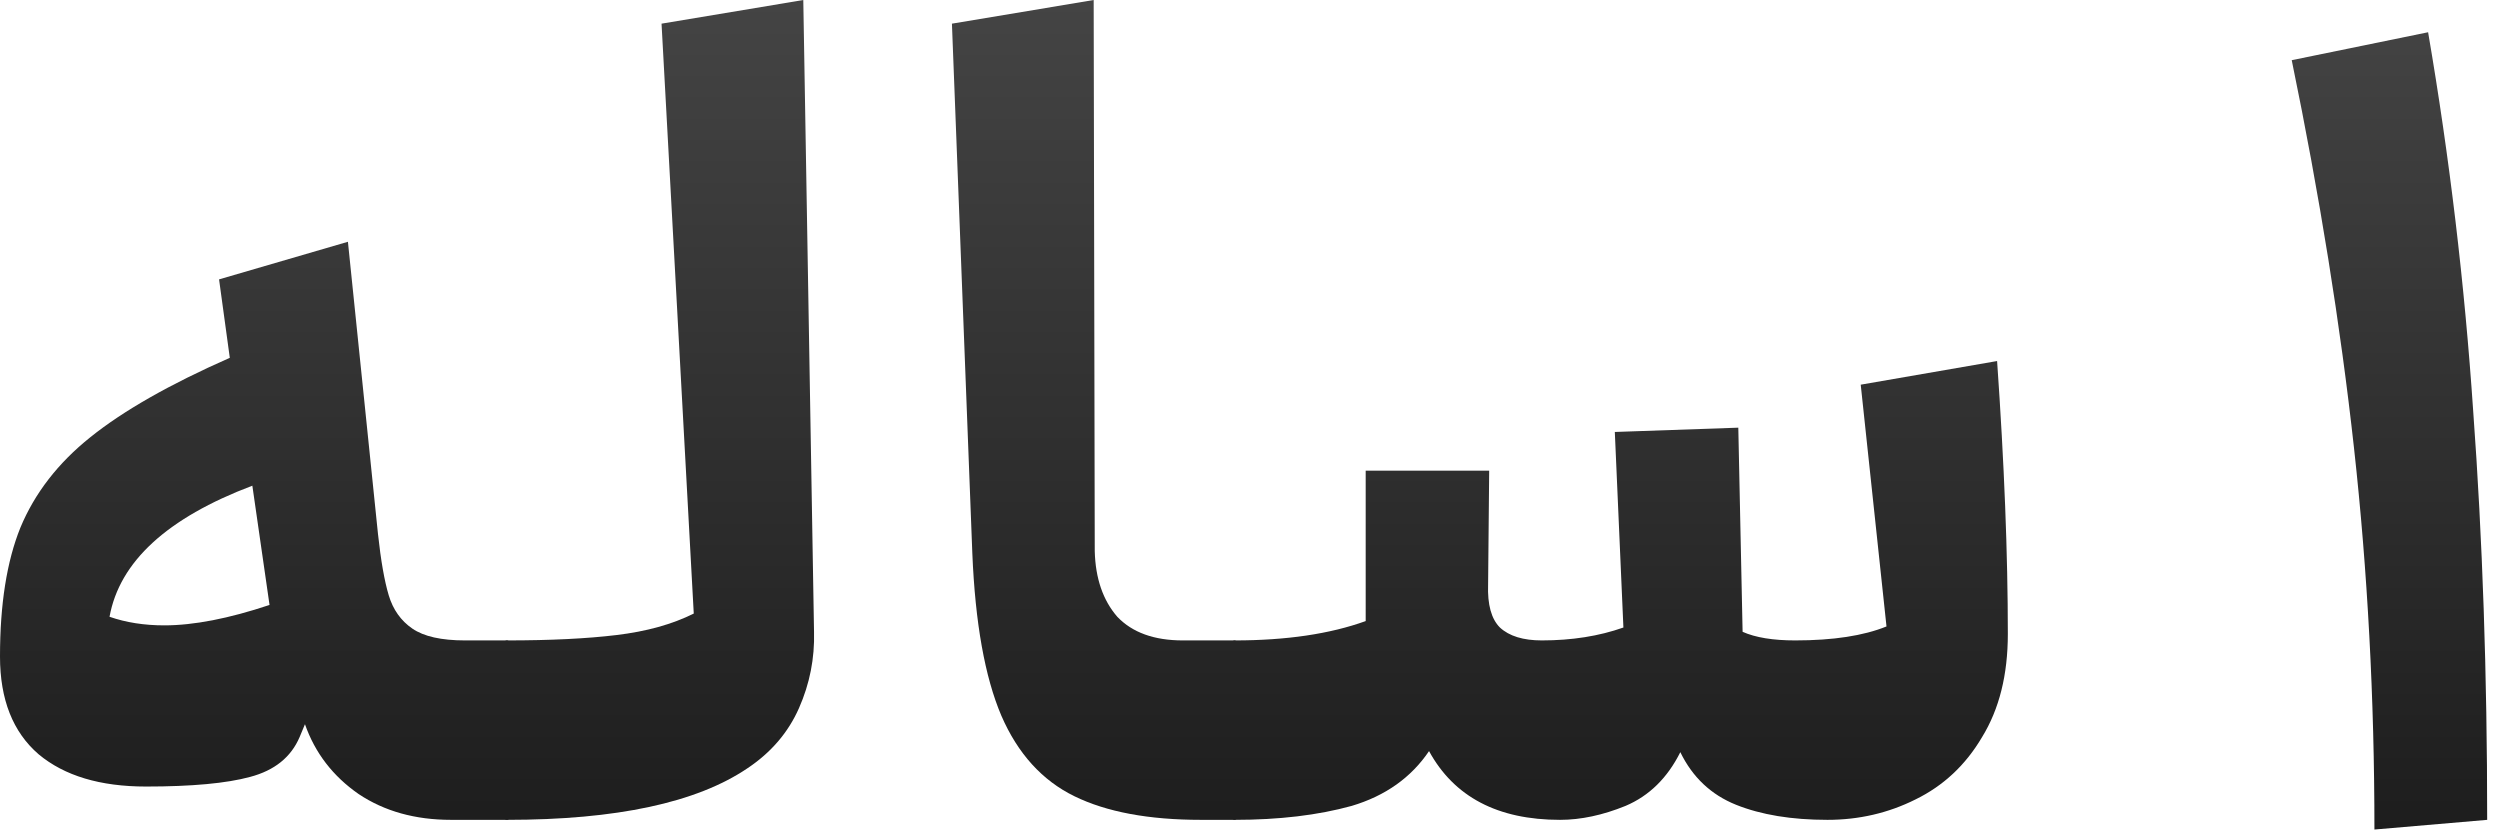
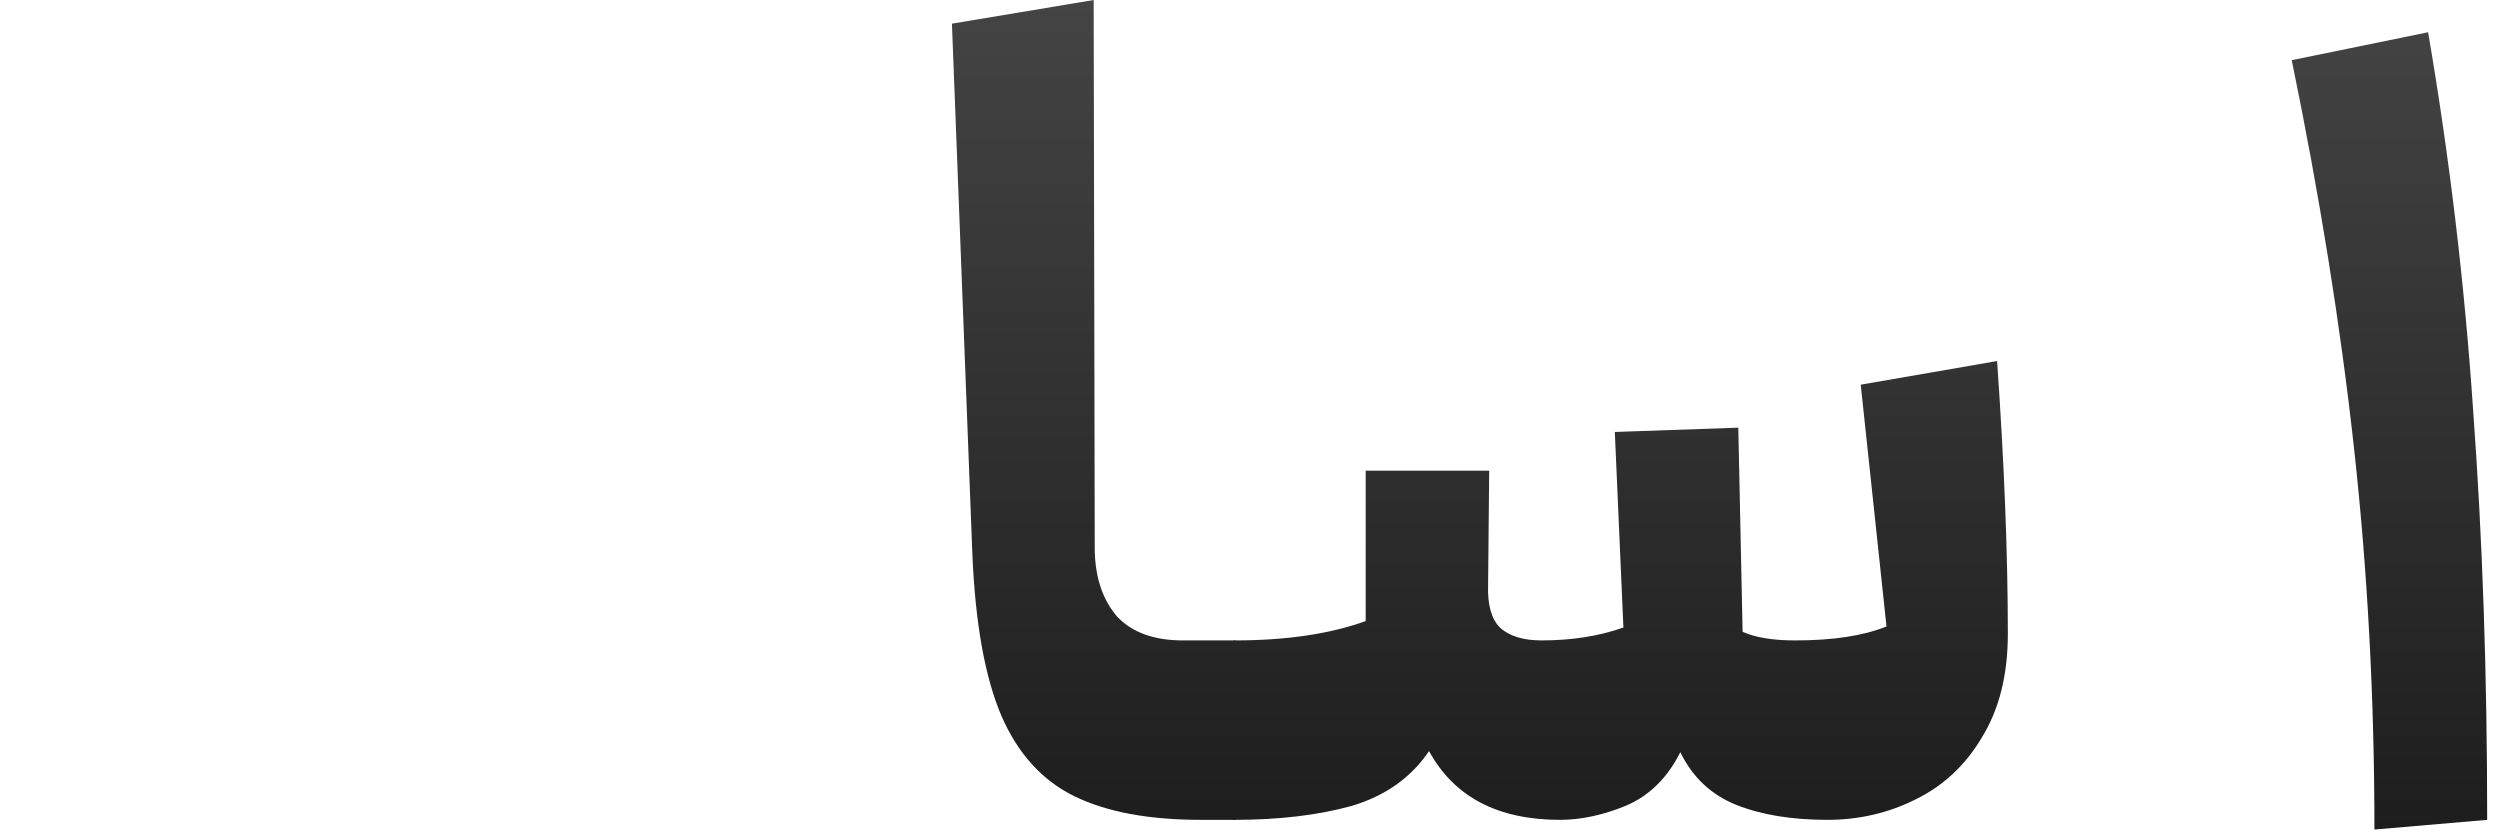
<svg xmlns="http://www.w3.org/2000/svg" width="149" height="50" viewBox="0 0 149 50" fill="none">
-   <path d="M30.208 38.169C30.379 38.169 30.507 38.425 30.592 38.937C30.72 39.45 30.784 40.047 30.784 40.73V46.302C30.784 47.028 30.72 47.647 30.592 48.159C30.507 48.629 30.379 48.863 30.208 48.863H26.88C24.747 48.863 22.912 48.351 21.376 47.326C19.84 46.259 18.773 44.871 18.176 43.164L17.856 43.932C17.344 45.128 16.363 45.917 14.912 46.302C13.504 46.686 11.435 46.878 8.704 46.878C5.973 46.878 3.84 46.238 2.304 44.957C0.768 43.633 0 41.691 0 39.129C0 36.013 0.405 33.451 1.216 31.445C2.069 29.395 3.456 27.602 5.376 26.065C7.339 24.486 10.112 22.906 13.696 21.326L13.056 16.651L20.736 14.41L22.528 31.829C22.699 33.408 22.912 34.625 23.168 35.479C23.424 36.333 23.893 36.995 24.576 37.464C25.259 37.934 26.304 38.169 27.712 38.169H30.208ZM9.792 37.272C11.541 37.272 13.632 36.867 16.064 36.055L15.04 28.947C9.963 30.868 7.125 33.472 6.528 36.76C7.509 37.101 8.597 37.272 9.792 37.272Z" fill="url(#paint0_linear_44_105)" />
-   <path d="M48.516 37.656C48.559 39.236 48.26 40.752 47.62 42.203C46.98 43.655 45.956 44.85 44.548 45.789C41.519 47.839 36.74 48.863 30.212 48.863C30.041 48.863 29.913 48.629 29.828 48.159C29.7 47.647 29.636 47.028 29.636 46.302V40.73C29.636 40.047 29.7 39.45 29.828 38.937C29.913 38.425 30.041 38.169 30.212 38.169C32.815 38.169 34.991 38.062 36.74 37.849C38.532 37.635 40.068 37.208 41.348 36.568L39.428 1.41L47.876 0.001L48.516 37.656Z" fill="url(#paint1_linear_44_105)" />
  <path d="M73.567 38.169C73.738 38.169 73.866 38.425 73.951 38.937C74.079 39.45 74.143 40.047 74.143 40.73V46.302C74.143 47.028 74.079 47.647 73.951 48.159C73.866 48.629 73.738 48.863 73.567 48.863H71.583C68.468 48.863 65.951 48.394 64.031 47.454C62.111 46.515 60.66 44.914 59.679 42.651C58.698 40.346 58.122 37.123 57.951 32.981L56.735 1.41L65.183 0.001L65.247 32.853C65.29 34.476 65.738 35.778 66.591 36.76C67.487 37.699 68.788 38.169 70.495 38.169H73.567Z" fill="url(#paint2_linear_44_105)" />
  <path d="M119.027 21.518C119.454 27.624 119.667 33.046 119.667 37.785C119.667 40.218 119.155 42.267 118.131 43.932C117.15 45.597 115.827 46.835 114.163 47.647C112.542 48.458 110.792 48.863 108.915 48.863C106.782 48.863 104.968 48.564 103.475 47.967C101.982 47.369 100.872 46.323 100.147 44.829C99.379 46.366 98.291 47.433 96.883 48.031C95.518 48.586 94.216 48.863 92.979 48.863C89.267 48.863 86.664 47.497 85.171 44.765C84.104 46.344 82.568 47.433 80.563 48.031C78.558 48.586 76.232 48.863 73.587 48.863C73.416 48.863 73.288 48.629 73.203 48.159C73.075 47.647 73.011 47.028 73.011 46.302V40.73C73.011 40.047 73.075 39.45 73.203 38.937C73.288 38.425 73.416 38.169 73.587 38.169C76.659 38.169 79.262 37.785 81.395 37.016V28.05H88.755L88.691 34.839C88.648 36.034 88.883 36.888 89.395 37.4C89.95 37.913 90.782 38.169 91.891 38.169C93.683 38.169 95.304 37.913 96.755 37.4L96.243 25.745L103.603 25.489L103.859 37.656C104.627 37.998 105.672 38.169 106.995 38.169C109.256 38.169 111.07 37.891 112.435 37.336L110.899 22.927L119.027 21.518Z" fill="url(#paint3_linear_44_105)" />
  <path d="M144.715 1.922C145.995 9.394 146.892 16.929 147.404 24.528C147.958 32.085 148.236 40.197 148.236 48.863L141.516 49.44C141.516 41.627 141.11 34.049 140.299 26.706C139.489 19.363 138.251 11.656 136.587 3.587L144.715 1.922Z" fill="url(#paint4_linear_44_105)" />
  <defs>
    <linearGradient id="paint0_linear_44_105" x1="74.421" y1="58.508" x2="74.421" y2="-87.521" gradientUnits="userSpaceOnUse">
      <stop stop-color="#161616" />
      <stop offset="1" stop-color="#898989" />
    </linearGradient>
    <linearGradient id="paint1_linear_44_105" x1="74.421" y1="58.508" x2="74.421" y2="-87.521" gradientUnits="userSpaceOnUse">
      <stop stop-color="#161616" />
      <stop offset="1" stop-color="#898989" />
    </linearGradient>
    <linearGradient id="paint2_linear_44_105" x1="74.421" y1="58.508" x2="74.421" y2="-87.521" gradientUnits="userSpaceOnUse">
      <stop stop-color="#161616" />
      <stop offset="1" stop-color="#898989" />
    </linearGradient>
    <linearGradient id="paint3_linear_44_105" x1="74.421" y1="58.508" x2="74.421" y2="-87.521" gradientUnits="userSpaceOnUse">
      <stop stop-color="#161616" />
      <stop offset="1" stop-color="#898989" />
    </linearGradient>
    <linearGradient id="paint4_linear_44_105" x1="74.421" y1="58.508" x2="74.421" y2="-87.521" gradientUnits="userSpaceOnUse">
      <stop stop-color="#161616" />
      <stop offset="1" stop-color="#898989" />
    </linearGradient>
  </defs>
</svg>